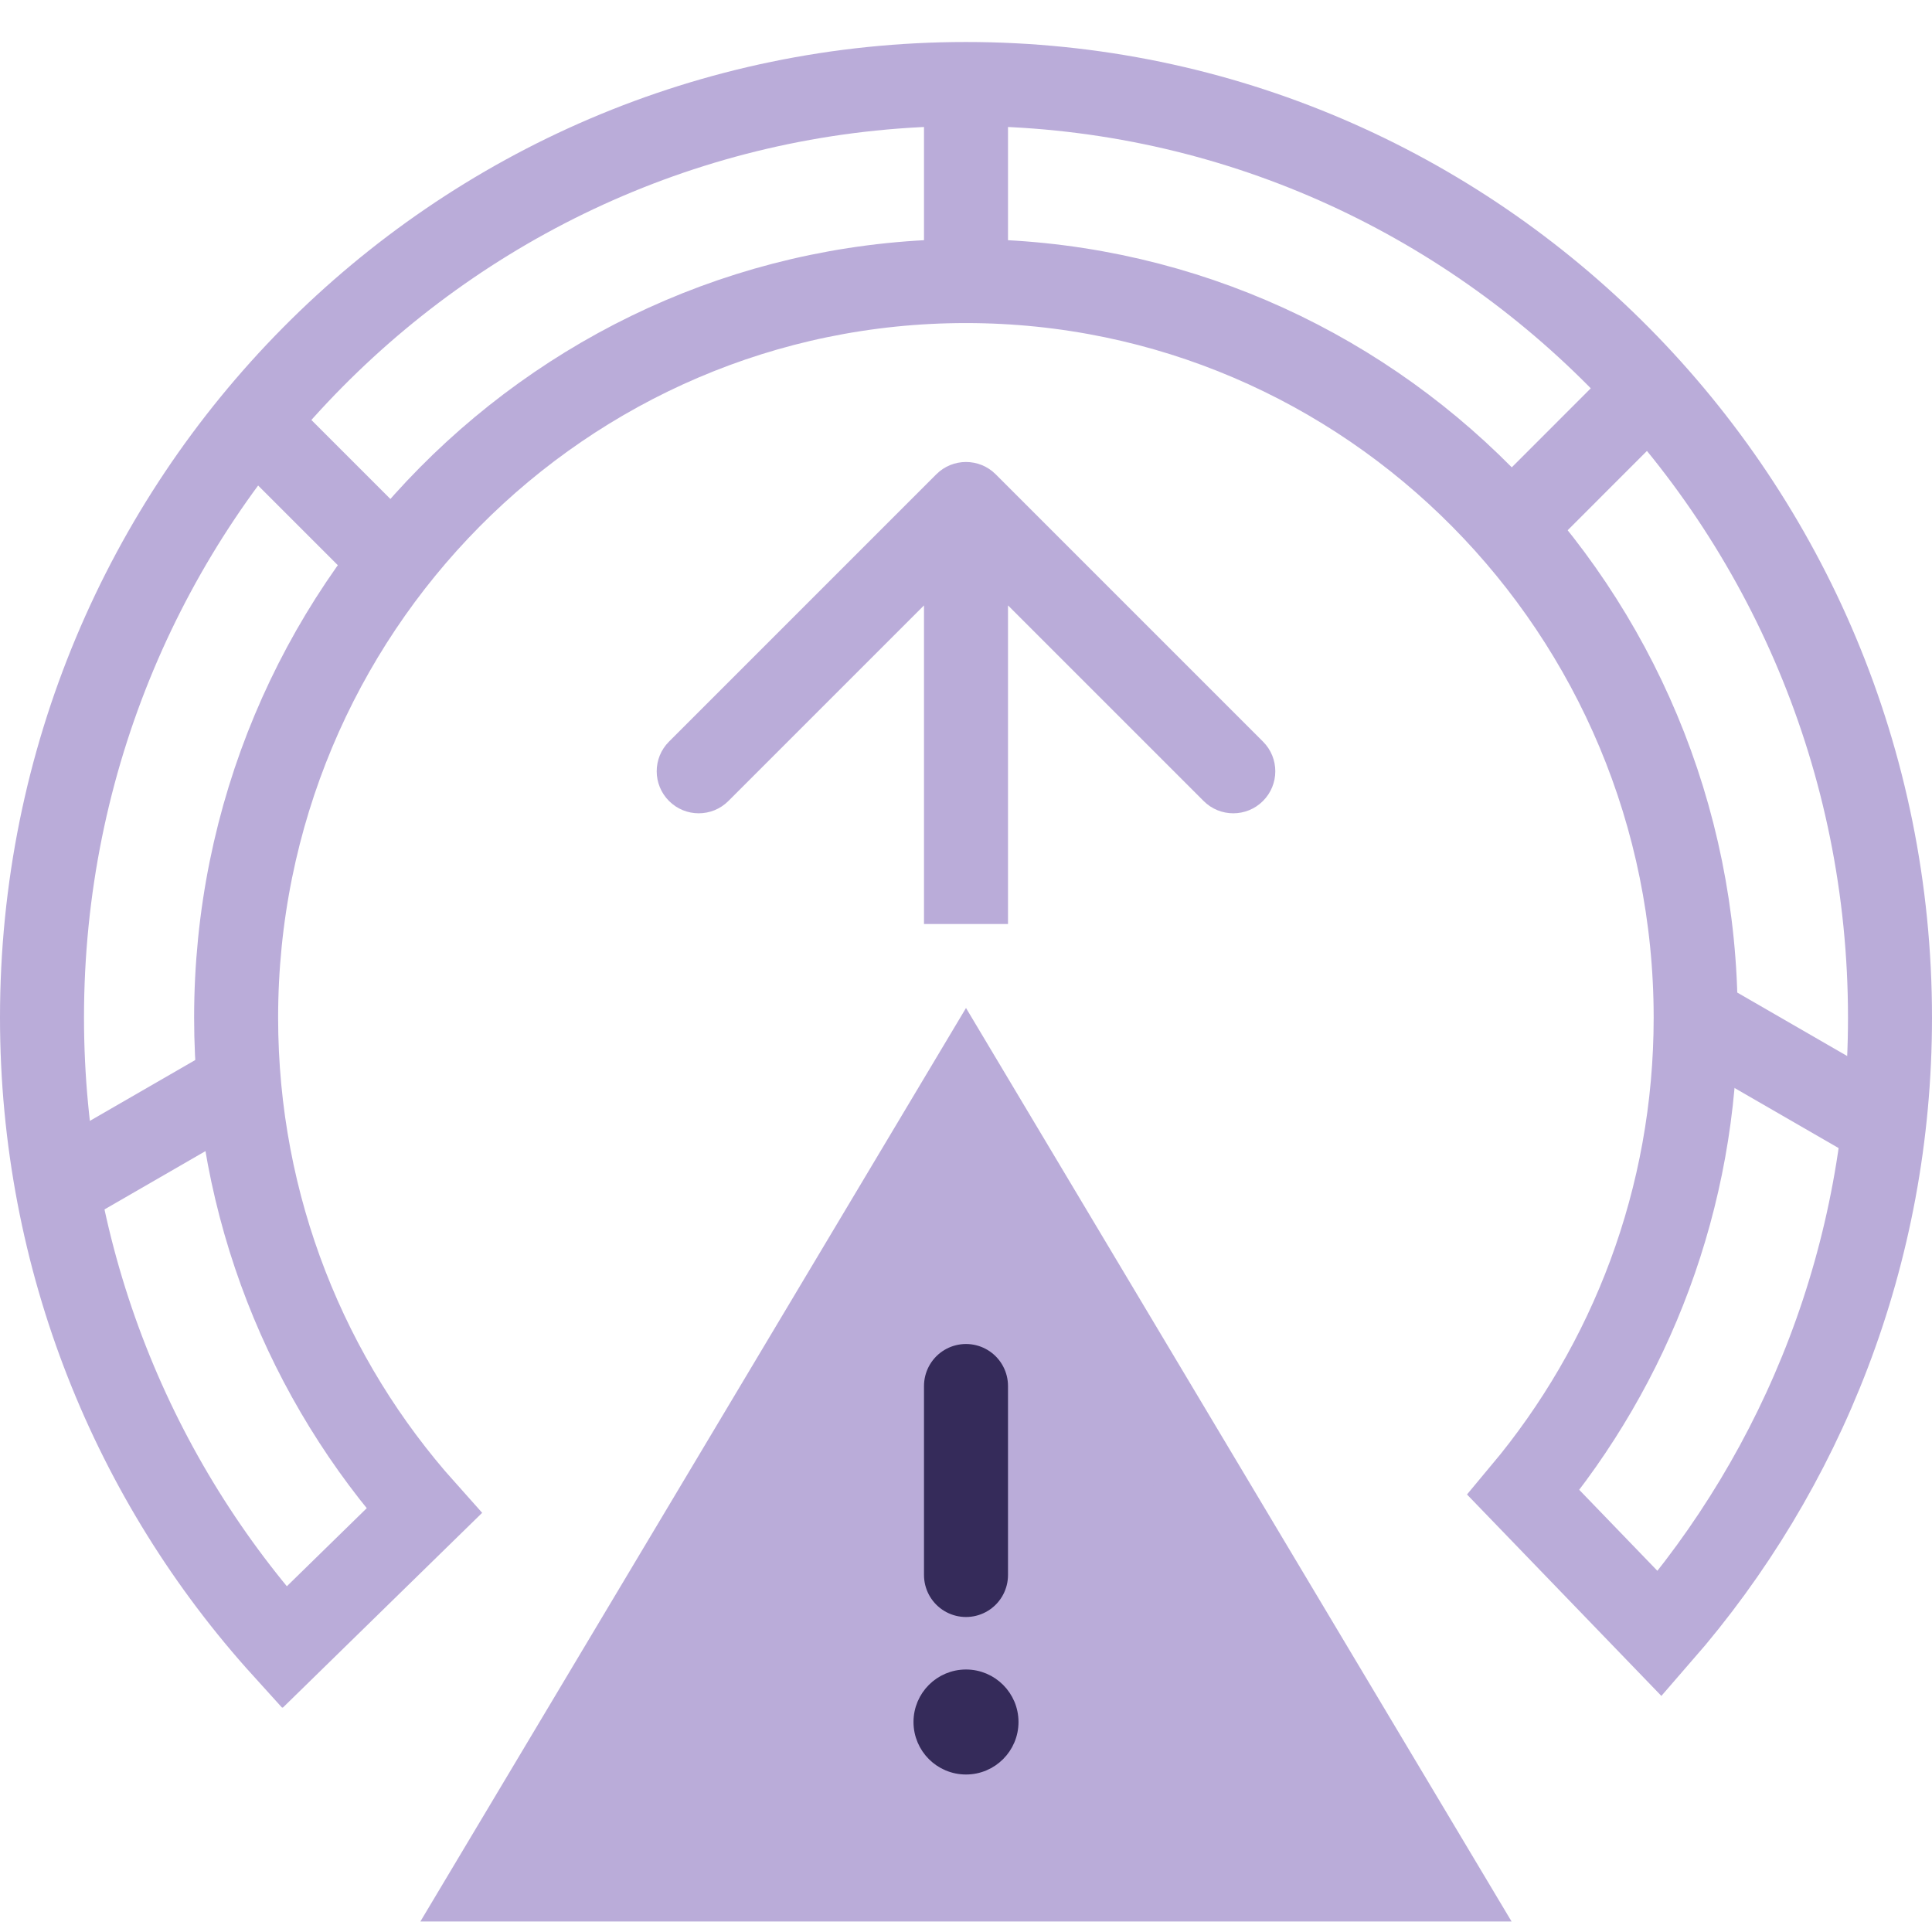
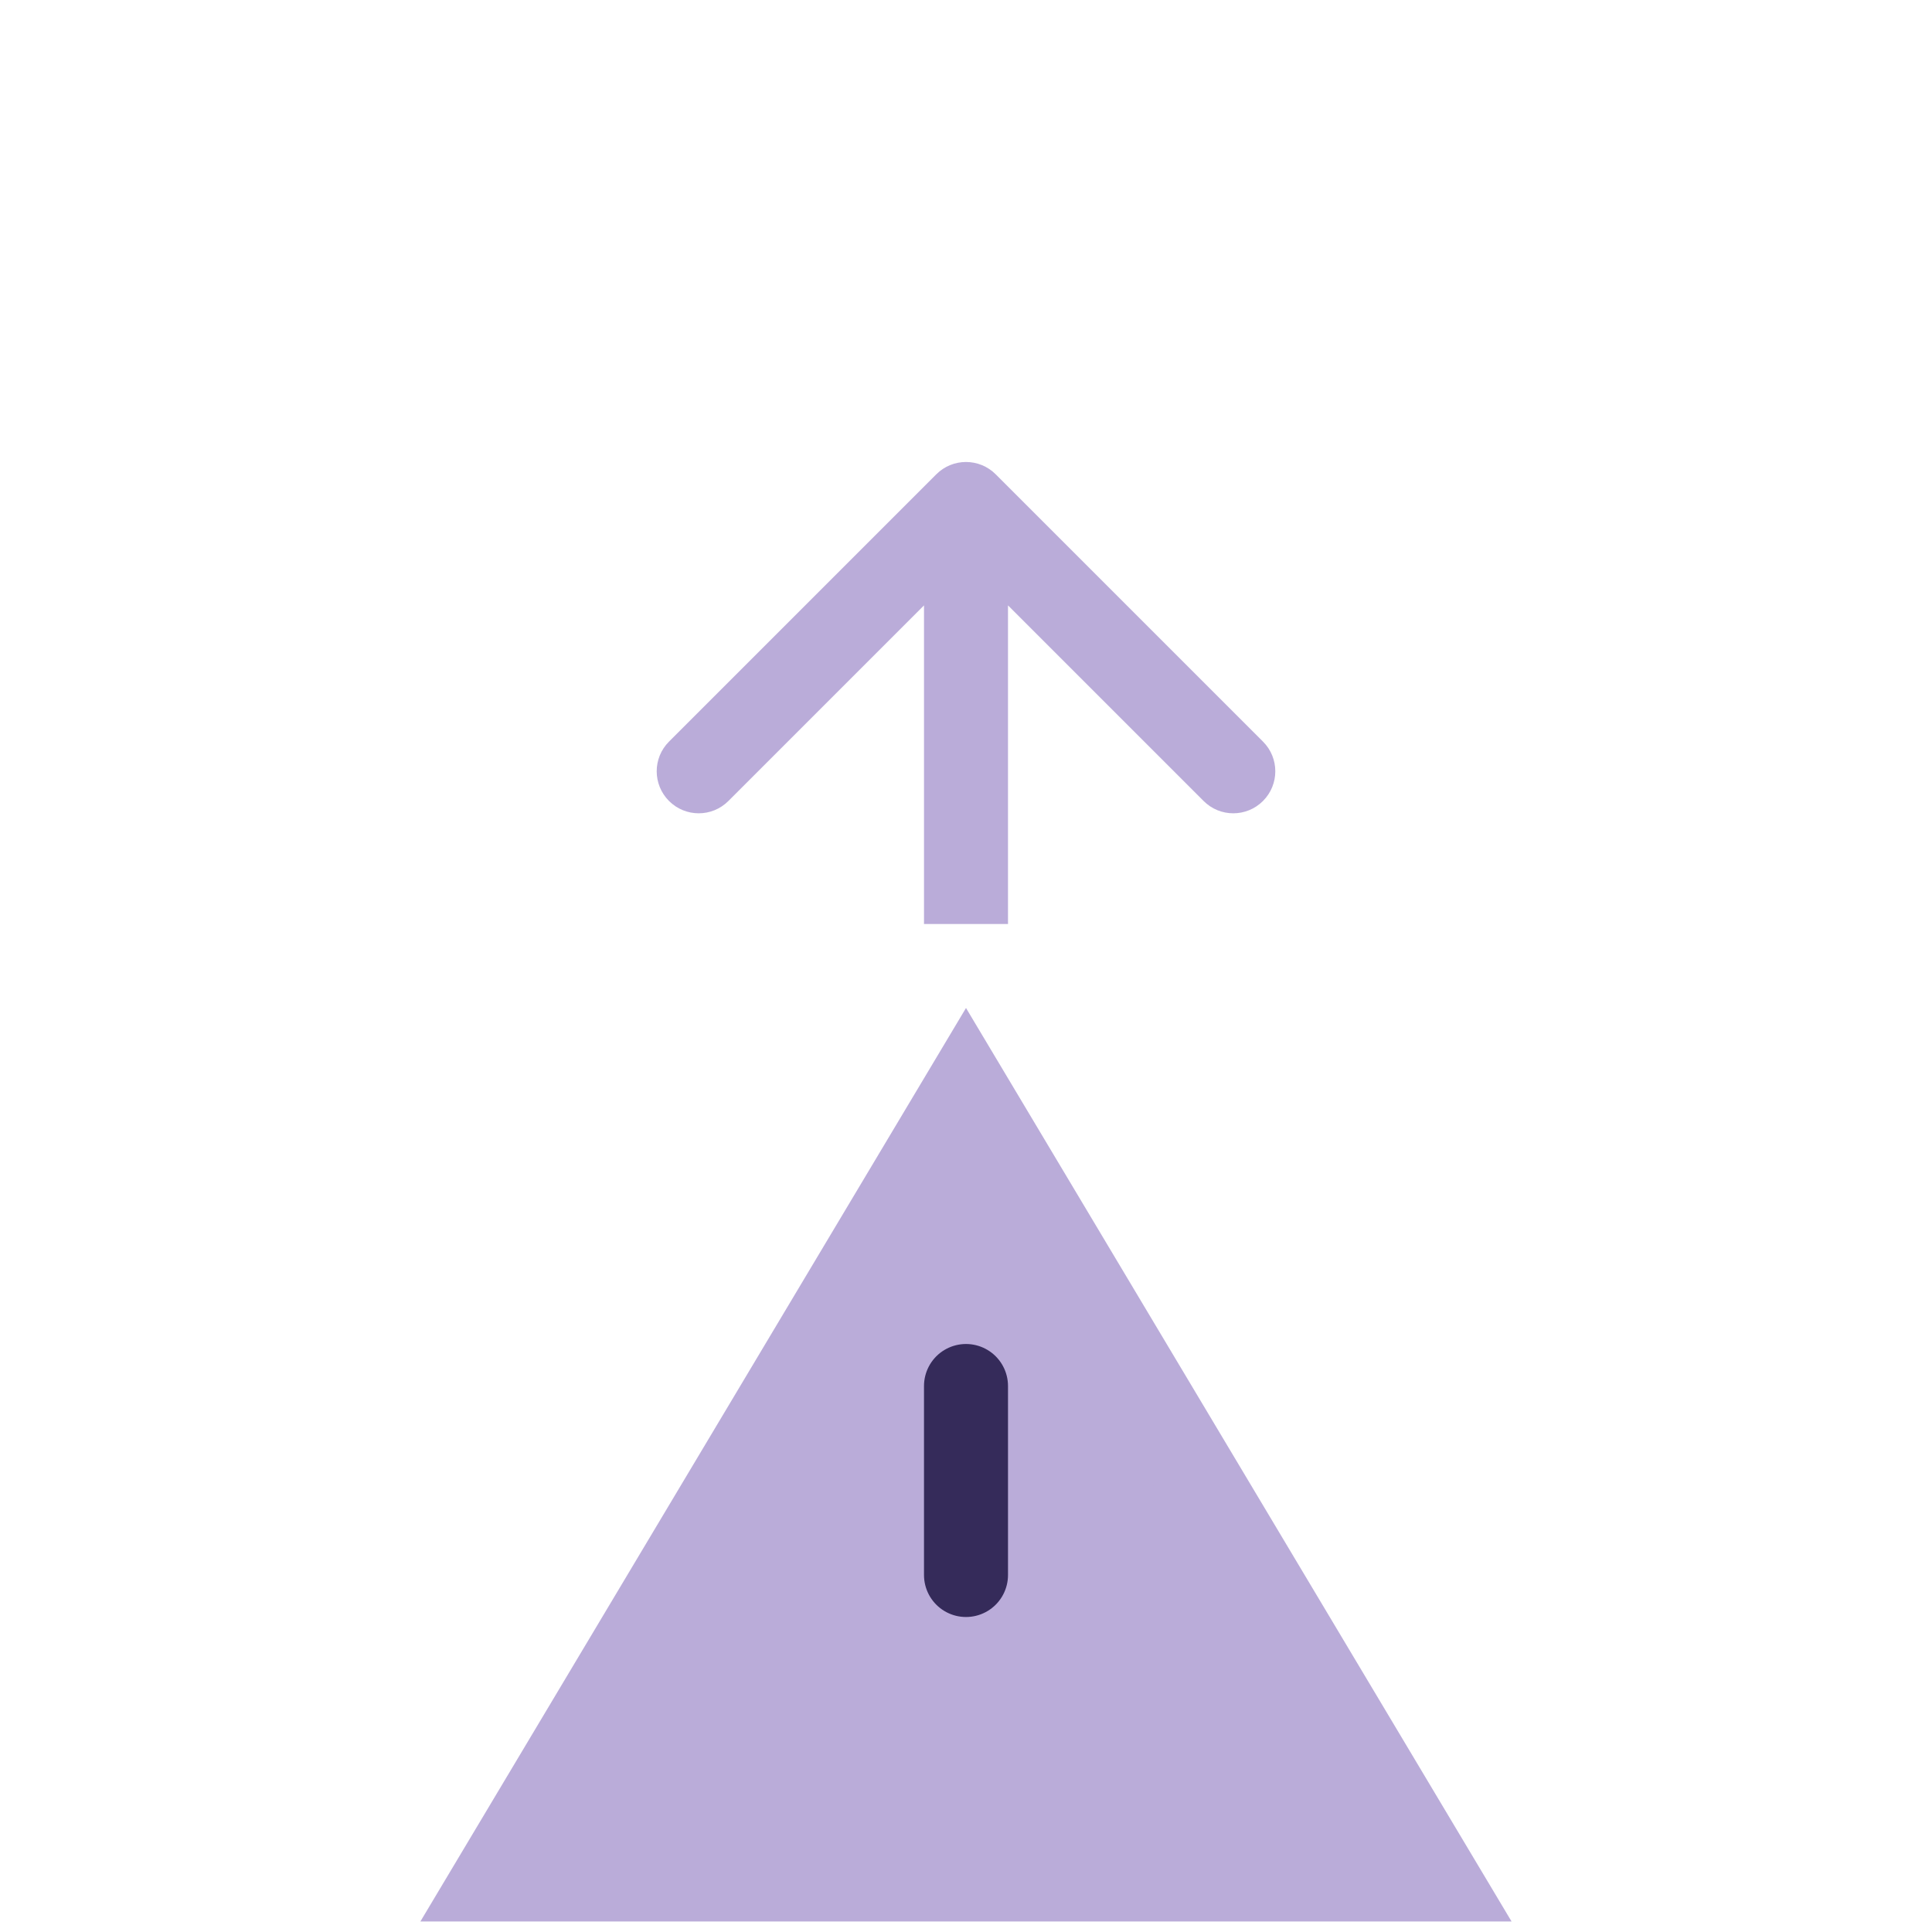
<svg xmlns="http://www.w3.org/2000/svg" width="46" height="46" viewBox="0 0 46 46" fill="none">
  <g clip-path="url(#clip0_2063_4817)">
-     <path d="M22.998 2C35.14 2 45 11.943 45 24.23C45 29.854 42.93 34.986 39.519 38.9L36.272 35.535C38.825 32.482 40.373 28.538 40.373 24.23C40.373 14.555 32.601 6.693 22.998 6.692C13.395 6.692 5.622 14.555 5.622 24.23C5.622 28.746 7.316 32.864 10.097 35.973L6.768 39.227C3.187 35.275 1 30.011 1 24.225C1 11.943 10.856 2 22.998 2Z" stroke="#BAACD9" stroke-width="2" />
    <path d="M23 7V2" stroke="#BAACD9" stroke-width="2" />
-     <path d="M1 28.5L5.33 26" stroke="#BAACD9" stroke-width="2" />
    <path d="M40 24L44.33 26.5" stroke="#BAACD9" stroke-width="2" />
    <path d="M9.536 13.536L6 10" stroke="#BAACD9" stroke-width="2" />
-     <path d="M36 12.536L39.535 9" stroke="#BAACD9" stroke-width="2" />
  </g>
  <path d="M34.228 44.75H11.771L23 25.95L34.228 44.75Z" fill="#BAACD9" stroke="#BAACD9" stroke-width="2" />
  <path d="M23 37.5V33" stroke="#352B5A" stroke-width="2" stroke-linecap="round" />
-   <circle cx="23" cy="41" r="1.125" fill="#352B5A" stroke="#352B5A" stroke-width="0.25" />
  <path d="M23.707 11.293C23.317 10.902 22.683 10.902 22.293 11.293L15.929 17.657C15.538 18.047 15.538 18.68 15.929 19.071C16.32 19.462 16.953 19.462 17.343 19.071L23 13.414L28.657 19.071C29.047 19.462 29.68 19.462 30.071 19.071C30.462 18.68 30.462 18.047 30.071 17.657L23.707 11.293ZM23 22H24V12H23H22V22H23Z" fill="#BAACD9" />
  <defs>
    <clipPath id="clip0_2063_4817">
-       <rect width="46" height="39.655" fill="white" transform="translate(0 1)" />
-     </clipPath>
+       </clipPath>
  </defs>
</svg>